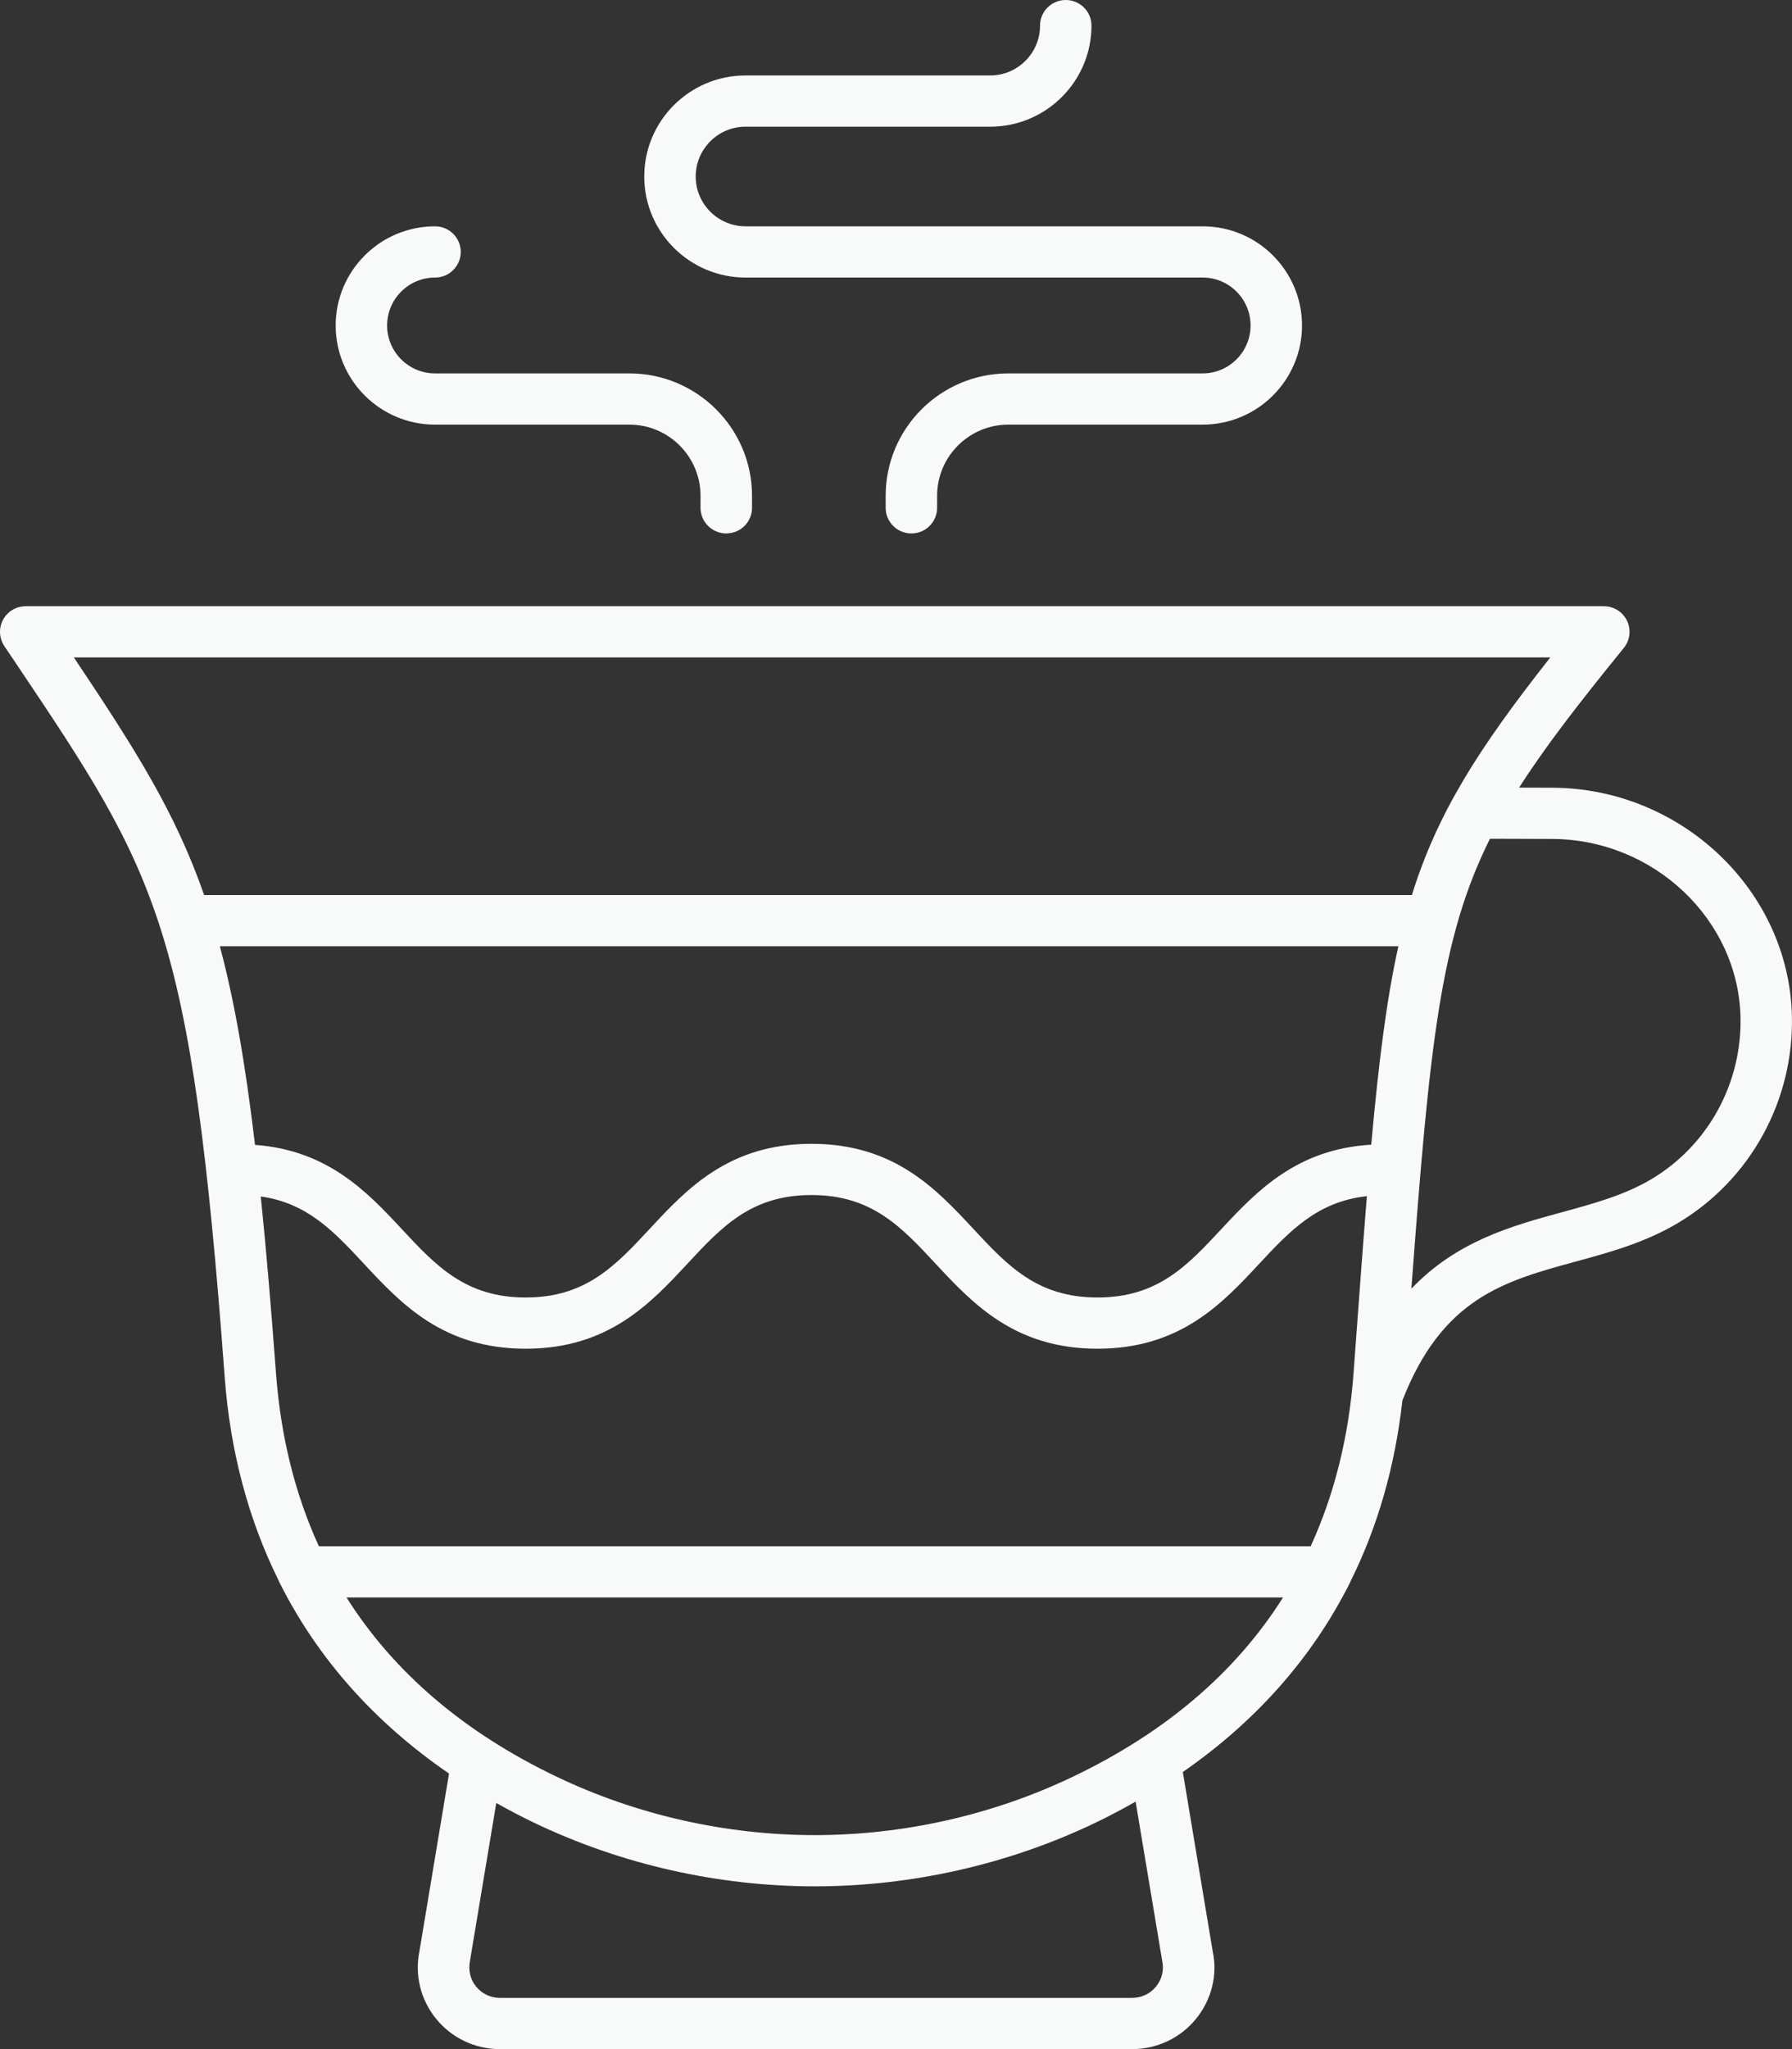
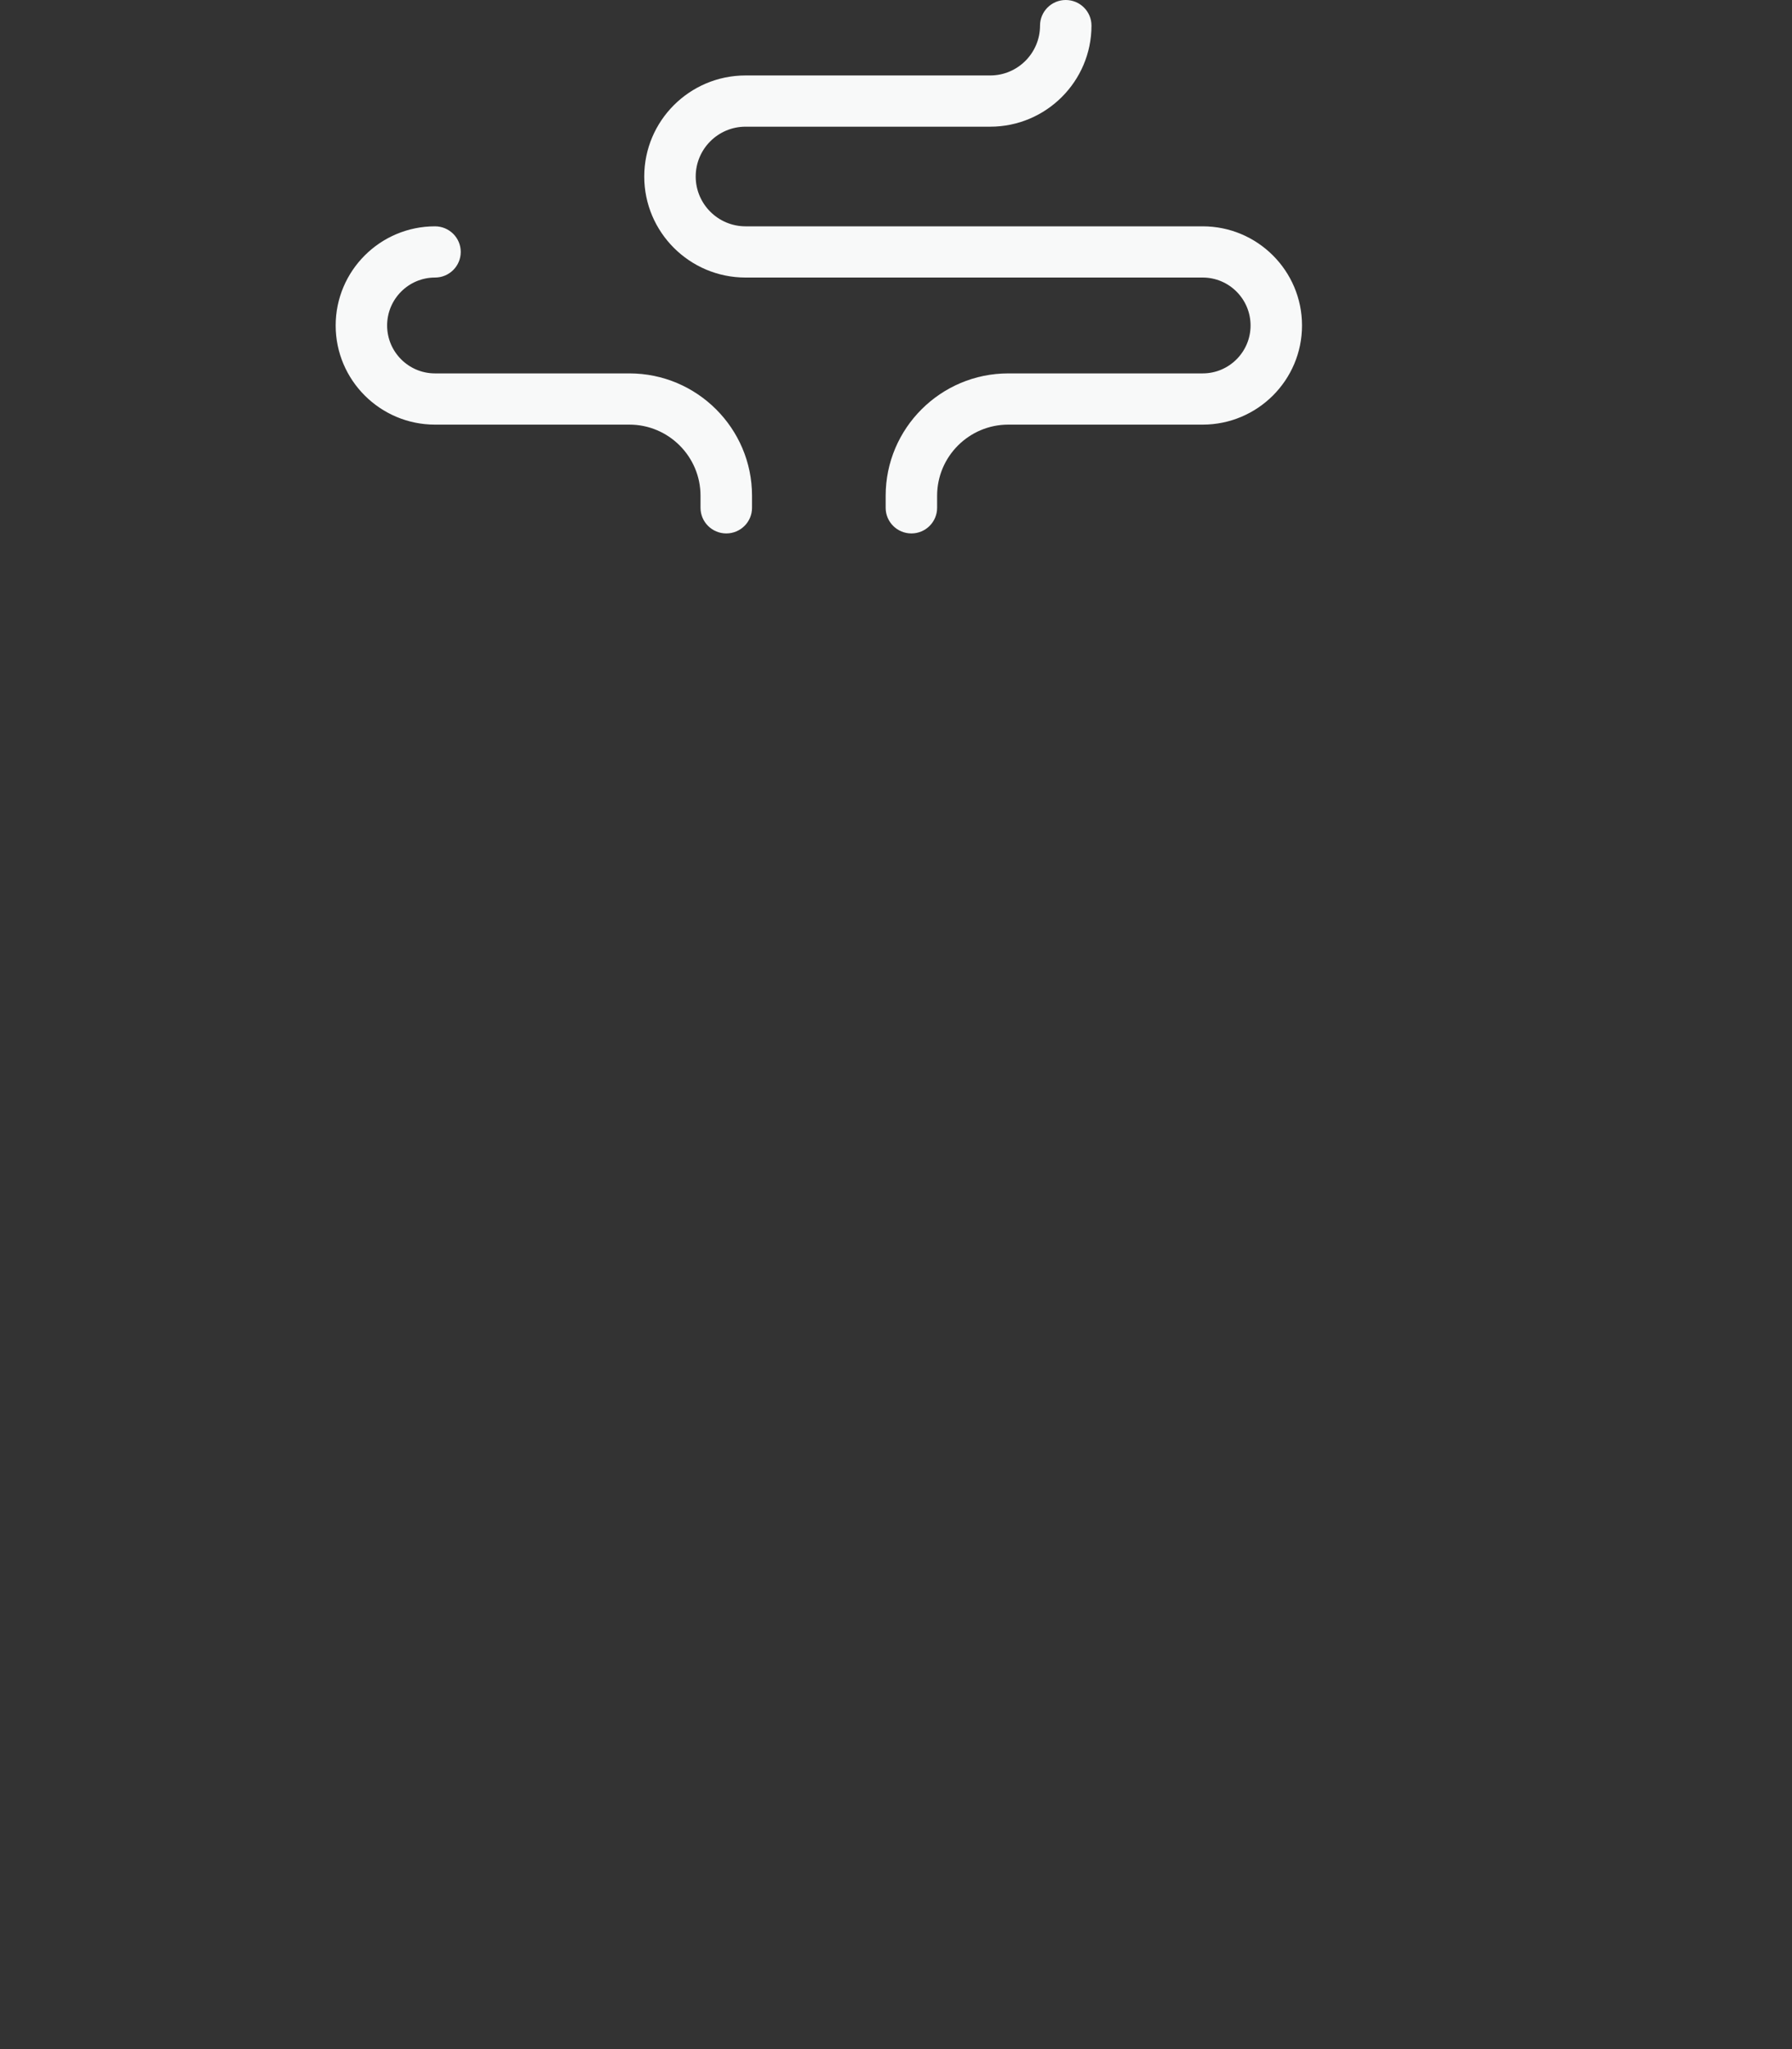
<svg xmlns="http://www.w3.org/2000/svg" width="35" height="40" viewBox="0 0 35 40" fill="none">
  <rect x="0" y="0" width="35" height="40" fill="#333333" stroke="none" />
-   <path d="M0.315 12.954C3.078 17.072 3.734 18.05 4.388 26.875C4.496 28.335 4.853 29.667 5.443 30.855C5.449 30.874 5.458 30.89 5.467 30.907C6.209 32.381 7.321 33.628 8.77 34.621L8.194 38.078C8.095 38.55 8.213 39.036 8.519 39.41C8.824 39.785 9.278 40 9.763 40H22.114C22.599 40 23.053 39.785 23.359 39.41C23.665 39.036 23.783 38.55 23.687 38.099L23.102 34.591C24.531 33.601 25.627 32.364 26.363 30.903C26.37 30.888 26.377 30.874 26.383 30.858C26.91 29.797 27.247 28.619 27.391 27.338C28.172 25.338 29.377 25.009 30.771 24.628C31.439 24.446 32.129 24.258 32.776 23.872C34.19 23.029 35.041 21.476 34.998 19.821C34.936 17.381 32.838 15.387 30.321 15.377L29.67 15.375C30.181 14.574 30.841 13.723 31.715 12.648C31.837 12.498 31.861 12.292 31.778 12.118C31.694 11.944 31.518 11.834 31.324 11.834H0.503C0.317 11.834 0.147 11.935 0.059 12.098C-0.028 12.26 -0.018 12.457 0.084 12.611L0.315 12.954ZM26.782 22.345C25.328 22.43 24.546 23.251 23.859 23.988C23.19 24.707 22.612 25.328 21.435 25.328C20.258 25.328 19.68 24.707 19.01 23.988C18.286 23.21 17.465 22.328 15.849 22.328C14.234 22.328 13.413 23.21 12.689 23.989C12.02 24.707 11.443 25.328 10.267 25.328C9.091 25.328 8.513 24.707 7.844 23.989C7.167 23.261 6.397 22.453 4.981 22.349C4.791 20.748 4.573 19.514 4.294 18.472H27.312C27.079 19.517 26.926 20.746 26.782 22.345ZM5.093 23.356C6.003 23.484 6.52 24.038 7.106 24.668C7.831 25.446 8.651 26.328 10.267 26.328C11.882 26.328 12.703 25.446 13.427 24.668C14.096 23.949 14.673 23.328 15.849 23.328C17.026 23.328 17.604 23.949 18.273 24.668C18.998 25.446 19.819 26.328 21.435 26.328C23.051 26.328 23.872 25.446 24.596 24.668C25.2 24.019 25.735 23.455 26.697 23.35C26.63 24.176 26.563 25.092 26.487 26.118L26.437 26.801C26.345 28.045 26.062 29.172 25.599 30.184H6.228C5.765 29.172 5.482 28.045 5.39 26.801C5.293 25.497 5.197 24.362 5.093 23.356ZM22.7 38.283C22.737 38.459 22.693 38.641 22.578 38.78C22.464 38.92 22.295 39 22.114 39H9.763C9.582 39 9.413 38.92 9.299 38.78C9.185 38.641 9.141 38.459 9.182 38.262L9.693 35.196C9.936 35.332 10.185 35.464 10.444 35.587C12.13 36.393 14.017 36.82 15.901 36.823C15.902 36.823 15.904 36.823 15.905 36.823C15.911 36.823 15.916 36.823 15.922 36.823C15.923 36.823 15.925 36.823 15.926 36.823C17.811 36.82 19.697 36.393 21.383 35.587C21.659 35.456 21.922 35.315 22.18 35.169L22.7 38.283ZM20.948 34.686C19.393 35.429 17.652 35.822 15.914 35.823C14.175 35.822 12.434 35.429 10.878 34.686C9.061 33.818 7.691 32.645 6.768 31.184H25.059C24.136 32.645 22.766 33.818 20.948 34.686ZM30.317 16.377C32.296 16.385 33.945 17.942 33.994 19.846C34.027 21.142 33.362 22.356 32.259 23.015C31.73 23.33 31.135 23.492 30.506 23.664C29.524 23.932 28.454 24.226 27.566 25.156C27.922 20.39 28.13 18.316 29.101 16.373L30.317 16.377ZM30.28 12.833C28.861 14.632 28.072 15.879 27.576 17.472H3.987C3.421 15.847 2.634 14.614 1.442 12.833H30.28Z" fill="#F8F9F9" />
  <path d="M14.561 5.418H23.49C24.006 5.418 24.425 5.838 24.425 6.354C24.425 6.869 24.006 7.289 23.49 7.289H19.693C18.372 7.289 17.298 8.361 17.298 9.678V9.913C17.298 10.189 17.523 10.413 17.801 10.413C18.078 10.413 18.303 10.189 18.303 9.913V9.678C18.303 8.912 18.927 8.289 19.693 8.289H23.49C24.56 8.289 25.43 7.421 25.43 6.354C25.43 5.286 24.56 4.418 23.49 4.418H14.561C14.025 4.418 13.588 3.982 13.588 3.446C13.588 2.909 14.025 2.473 14.561 2.473H19.34C20.431 2.473 21.318 1.588 21.318 0.5C21.318 0.224 21.093 0 20.815 0C20.538 0 20.313 0.224 20.313 0.5C20.313 1.036 19.877 1.473 19.34 1.473H14.561C13.47 1.473 12.583 2.358 12.583 3.446C12.583 4.533 13.47 5.418 14.561 5.418Z" fill="#F8F9F9" />
  <path d="M8.496 8.289H12.293C13.059 8.289 13.682 8.912 13.682 9.678V9.913C13.682 10.189 13.908 10.413 14.185 10.413C14.463 10.413 14.688 10.189 14.688 9.913V9.678C14.688 8.361 13.613 7.289 12.293 7.289H8.496C7.98 7.289 7.561 6.869 7.561 6.354C7.561 5.838 7.98 5.418 8.496 5.418C8.774 5.418 8.999 5.194 8.999 4.918C8.999 4.642 8.774 4.418 8.496 4.418C7.426 4.418 6.556 5.286 6.556 6.354C6.556 7.421 7.426 8.289 8.496 8.289Z" fill="#F8F9F9" />
</svg>